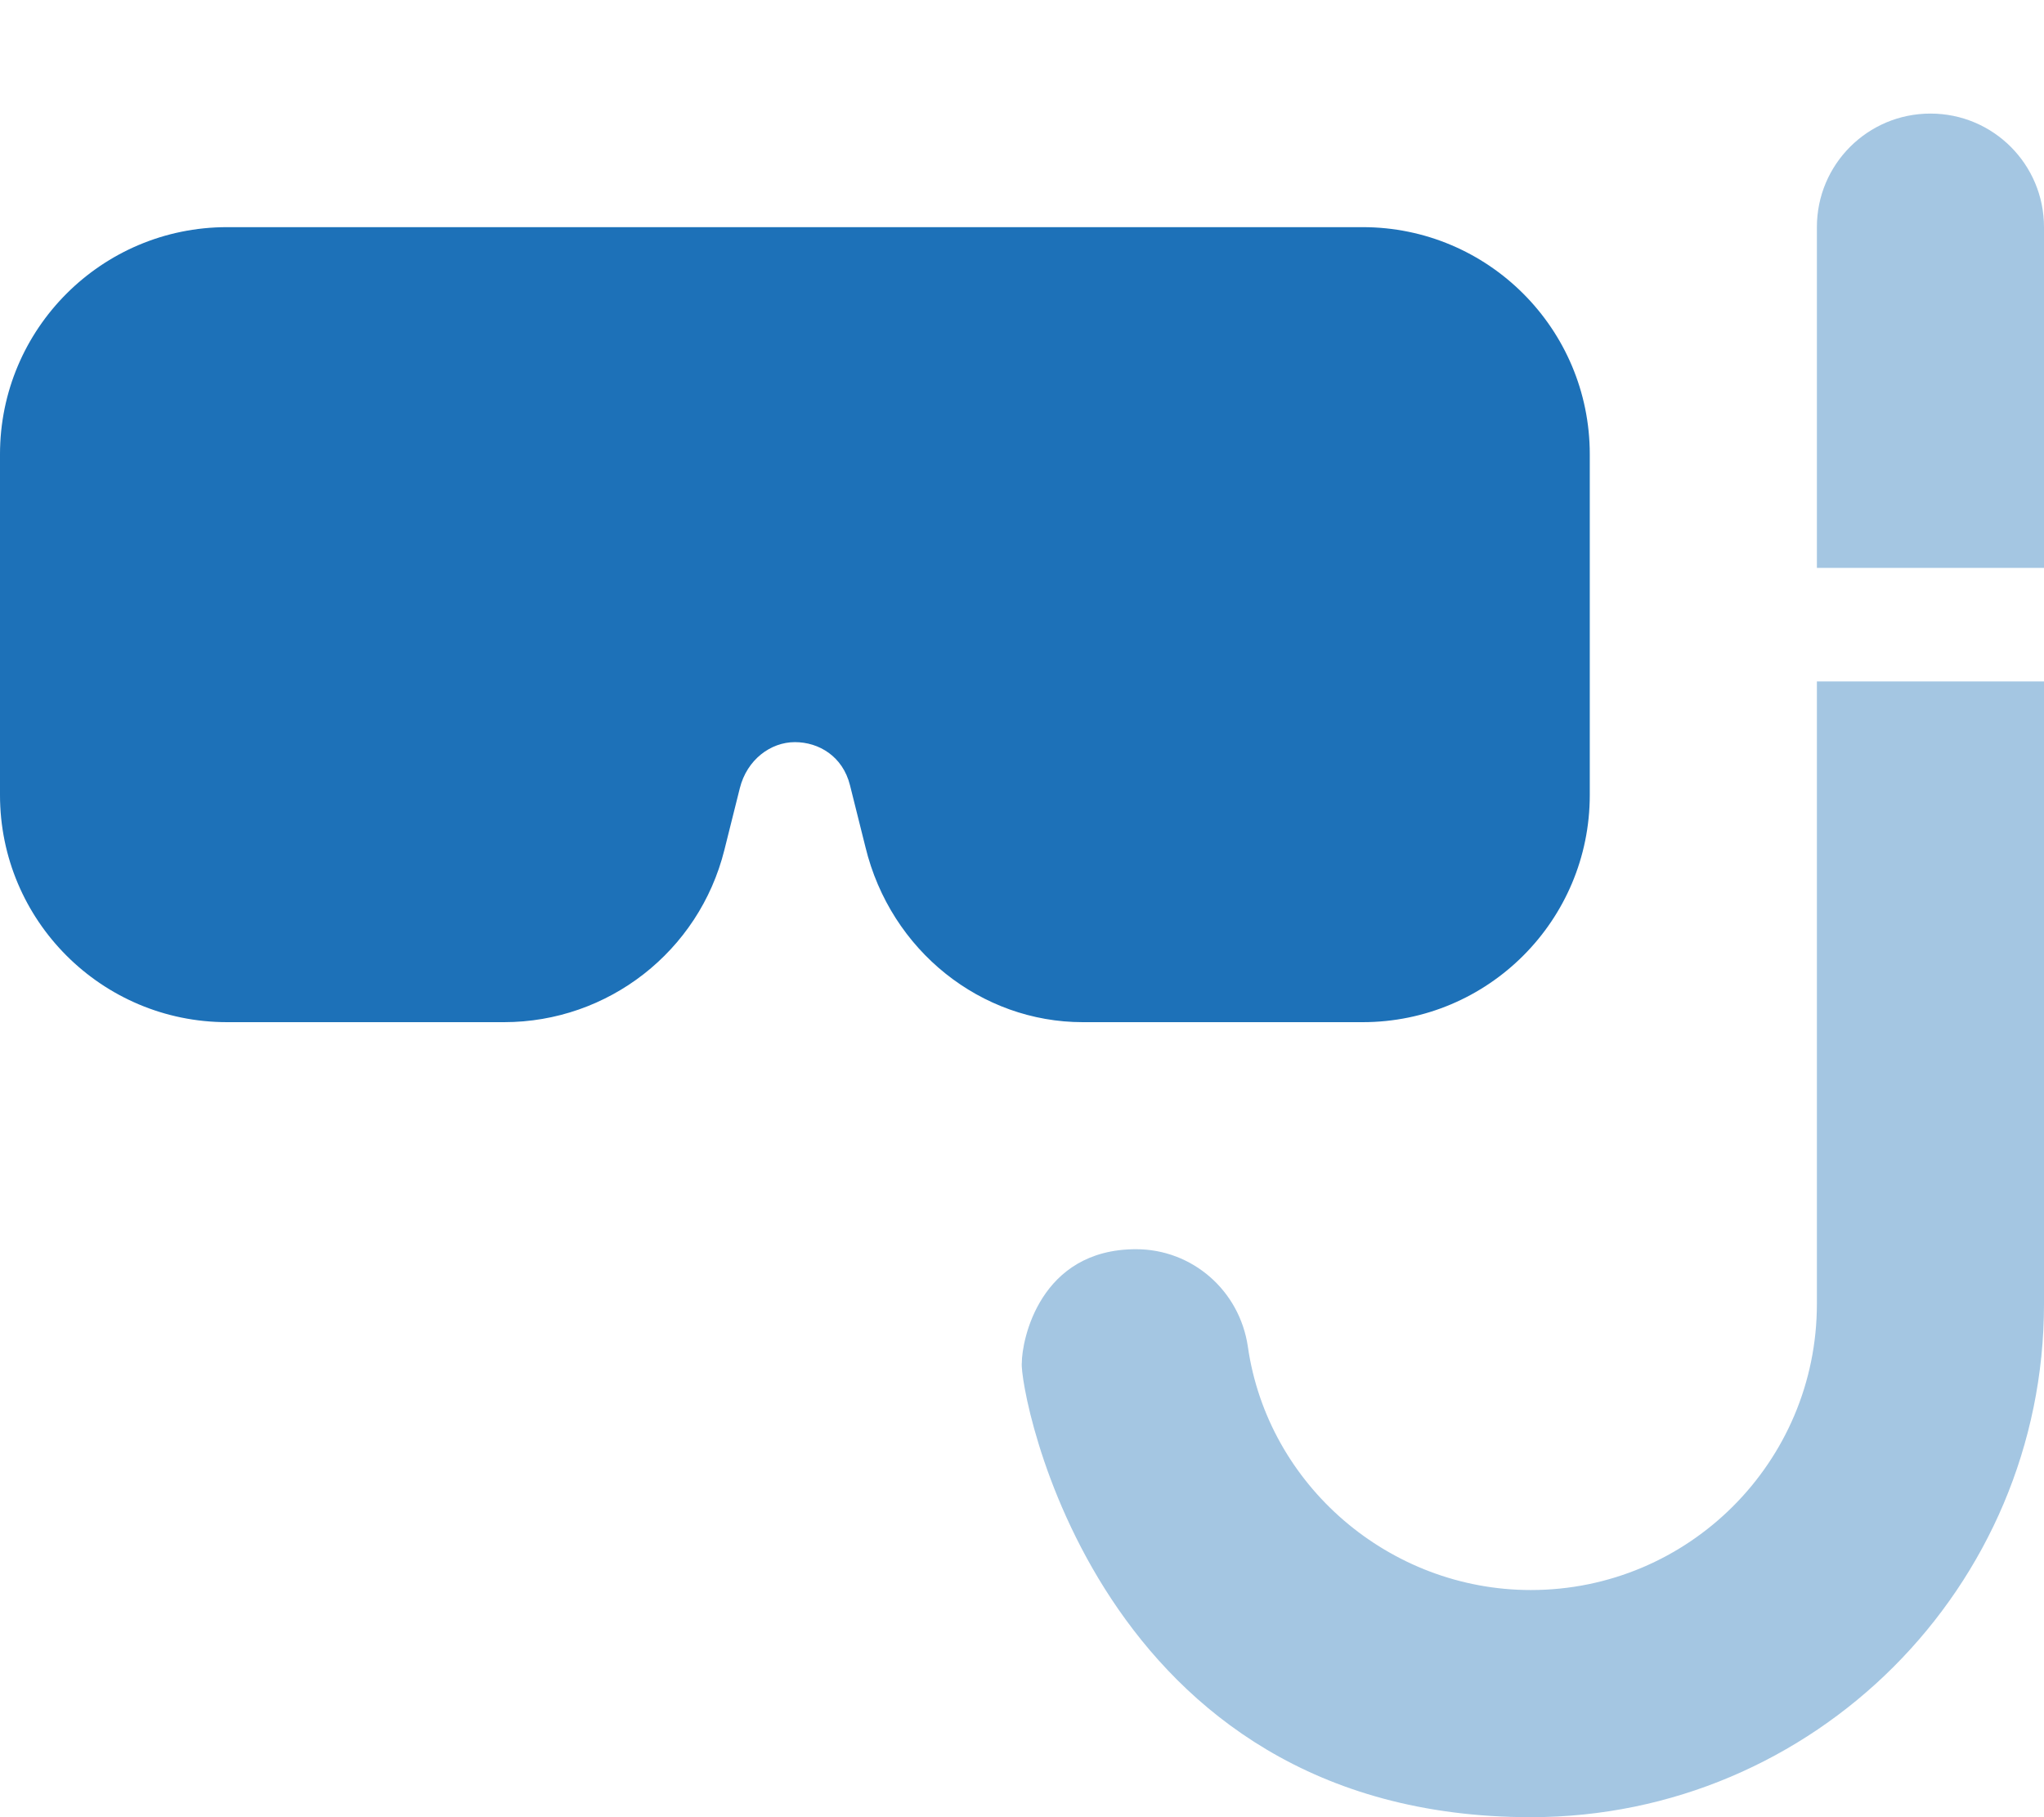
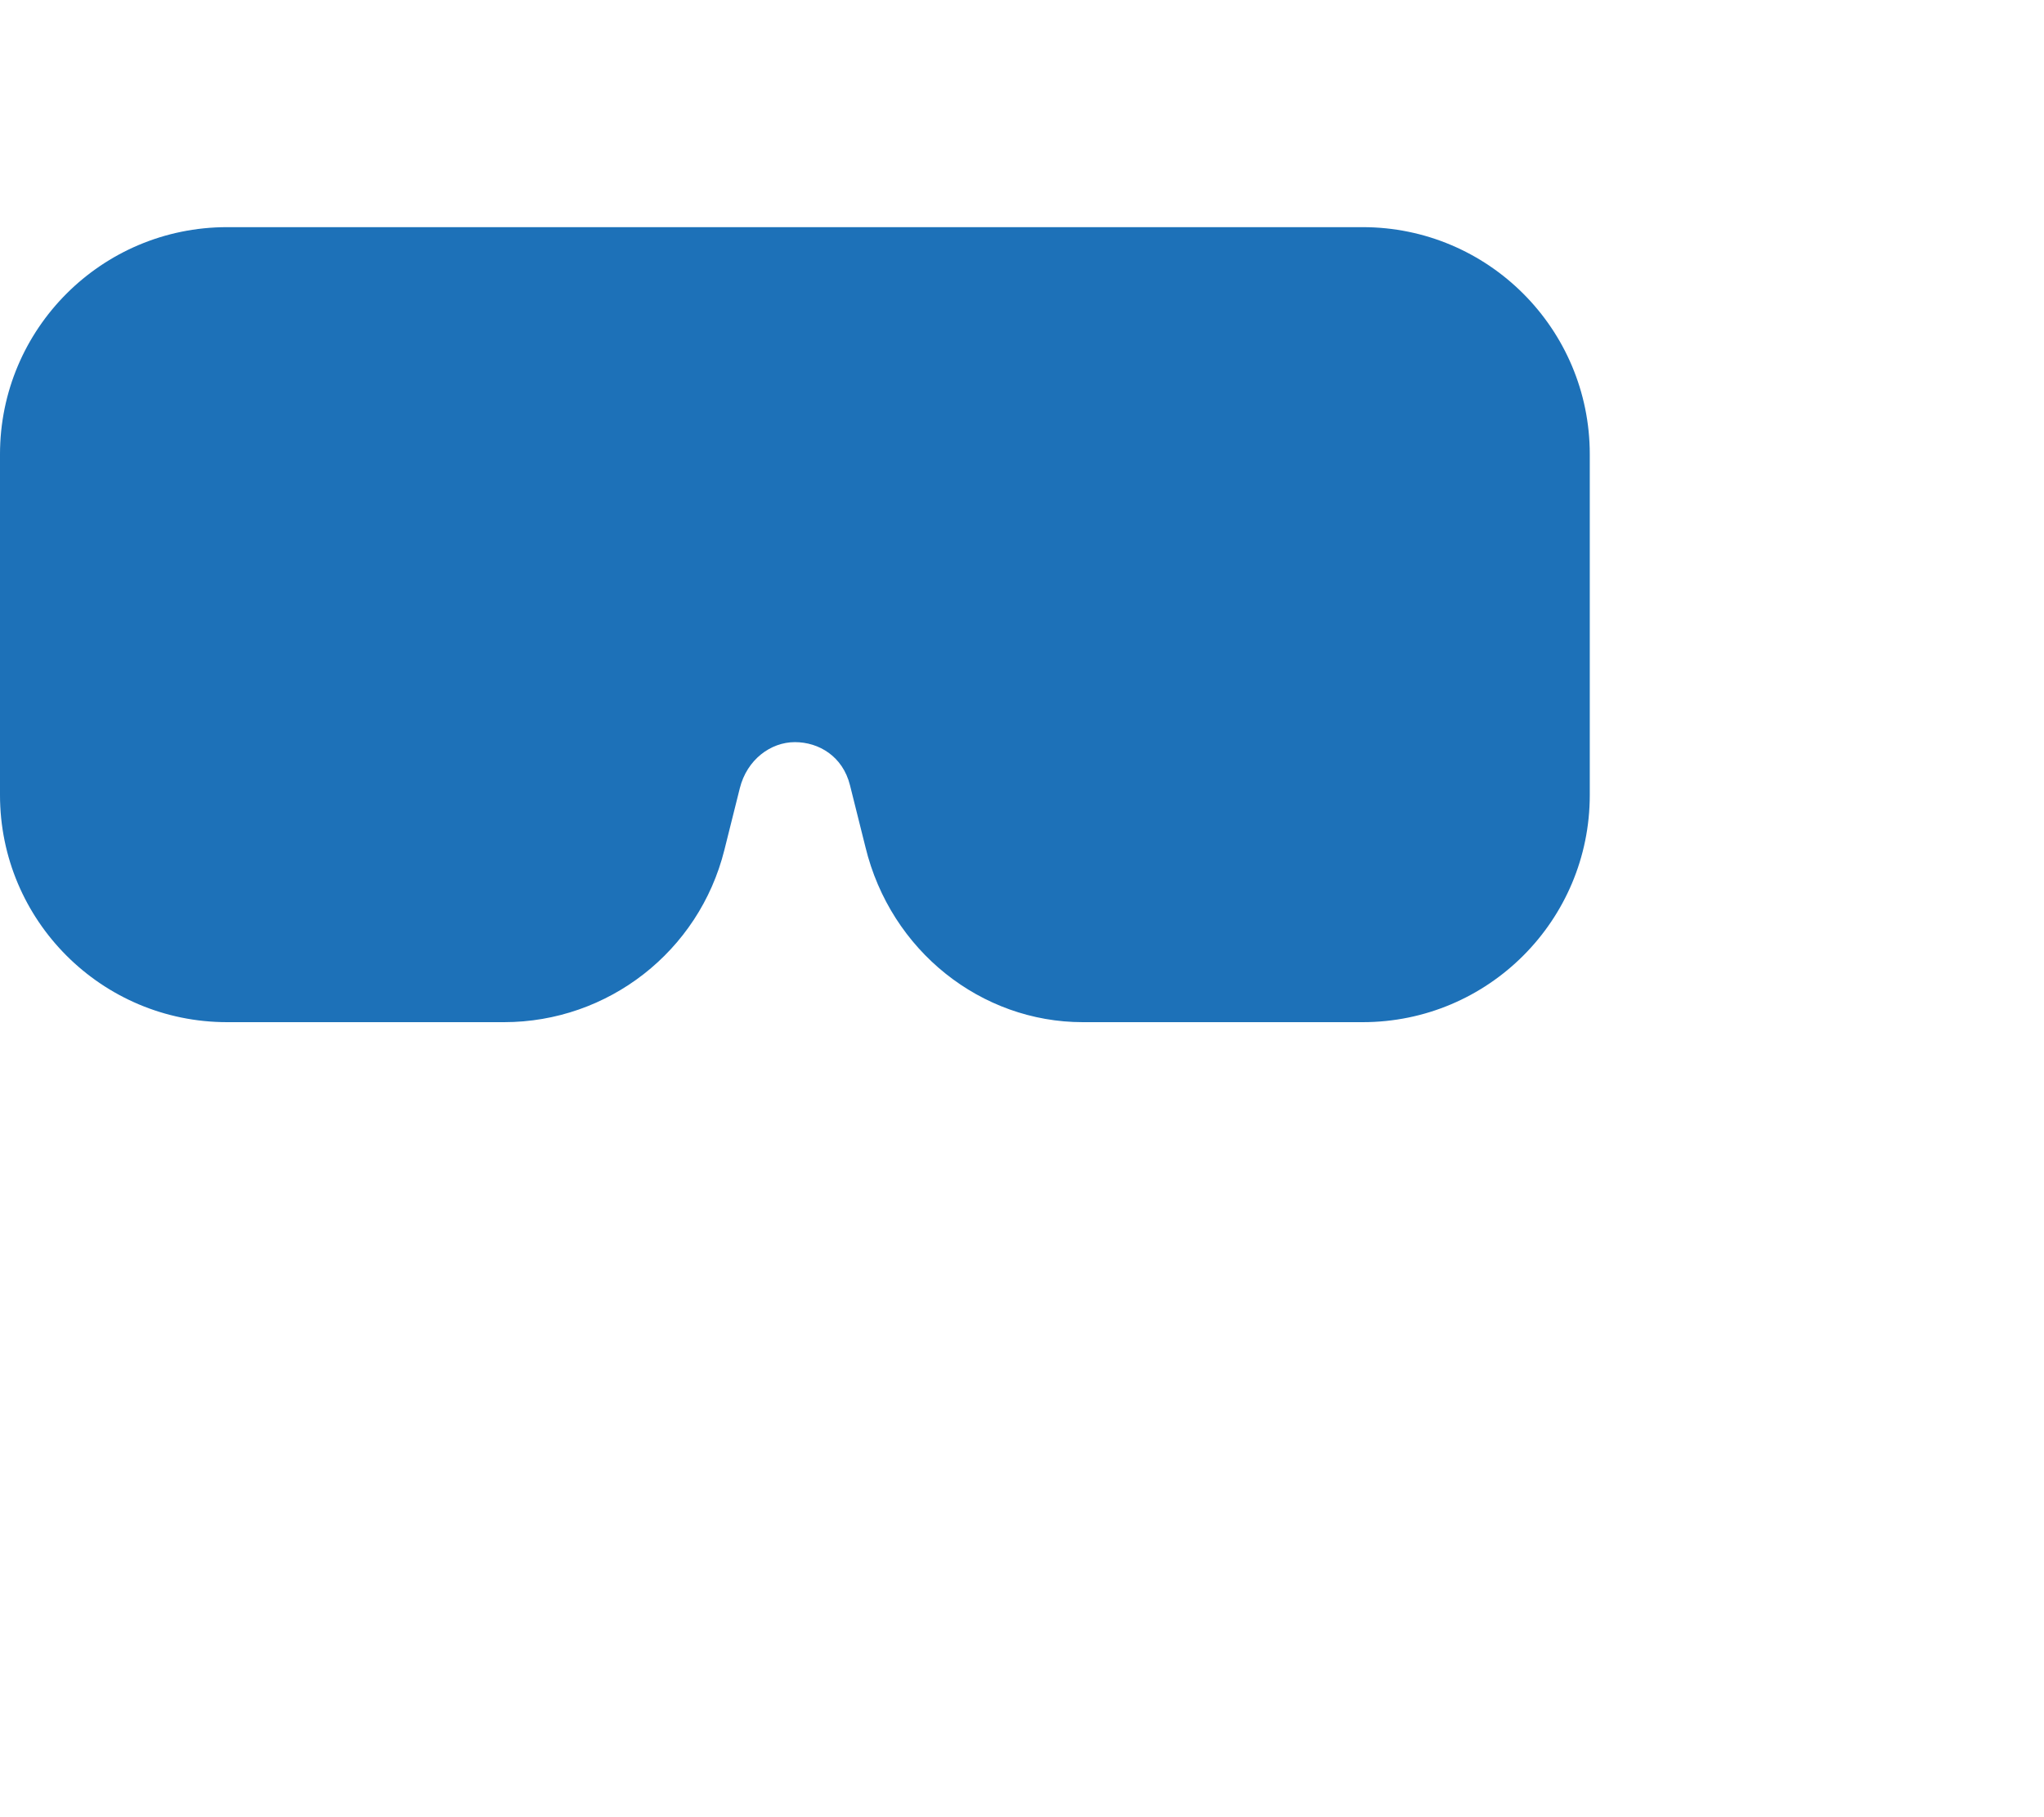
<svg xmlns="http://www.w3.org/2000/svg" width="100%" height="100%" viewBox="0 0 576 512" version="1.1" xml:space="preserve" style="fill-rule:evenodd;clip-rule:evenodd;stroke-linejoin:round;stroke-miterlimit:2;">
  <g>
-     <path d="M544,32C526.31,32 512,46.31 512,64L512,160L576,160L576,64C576,46.31 561.7,32 544,32ZM512,367.4C512,411.9 475.9,448 431.4,448C391.56,448 357.27,418.53 351.65,379.44C349.318,363.54 335.91,351.97 320.14,351.97C292.95,351.97 287.95,377.64 287.95,383.99C287.1,390.9 308.4,512 431.4,512C511.2,512 576,447.2 576,367.4L576,192L512,192L512,367.4Z" style="fill:rgb(29,113,184);fill-opacity:0.4;fill-rule:nonzero;" />
    <path d="M384,288C419.35,288 448,259.35 448,224L448,128C448,92.65 419.35,64 384,64L64,64C28.65,64 0,92.65 0,128L0,224C0,259.35 28.65,288 64,288L142.03,288C171.4,288 196.99,268.01 204.12,239.52L208.479,222.09C210.5,214 217.2,209.1 224,209.1C230.8,209.1 237.5,213.141 239.52,221.22L243.879,238.65C251,268 276.6,288 305.1,288L384,288Z" style="fill:rgb(29,113,184);fill-rule:nonzero;" />
  </g>
</svg>